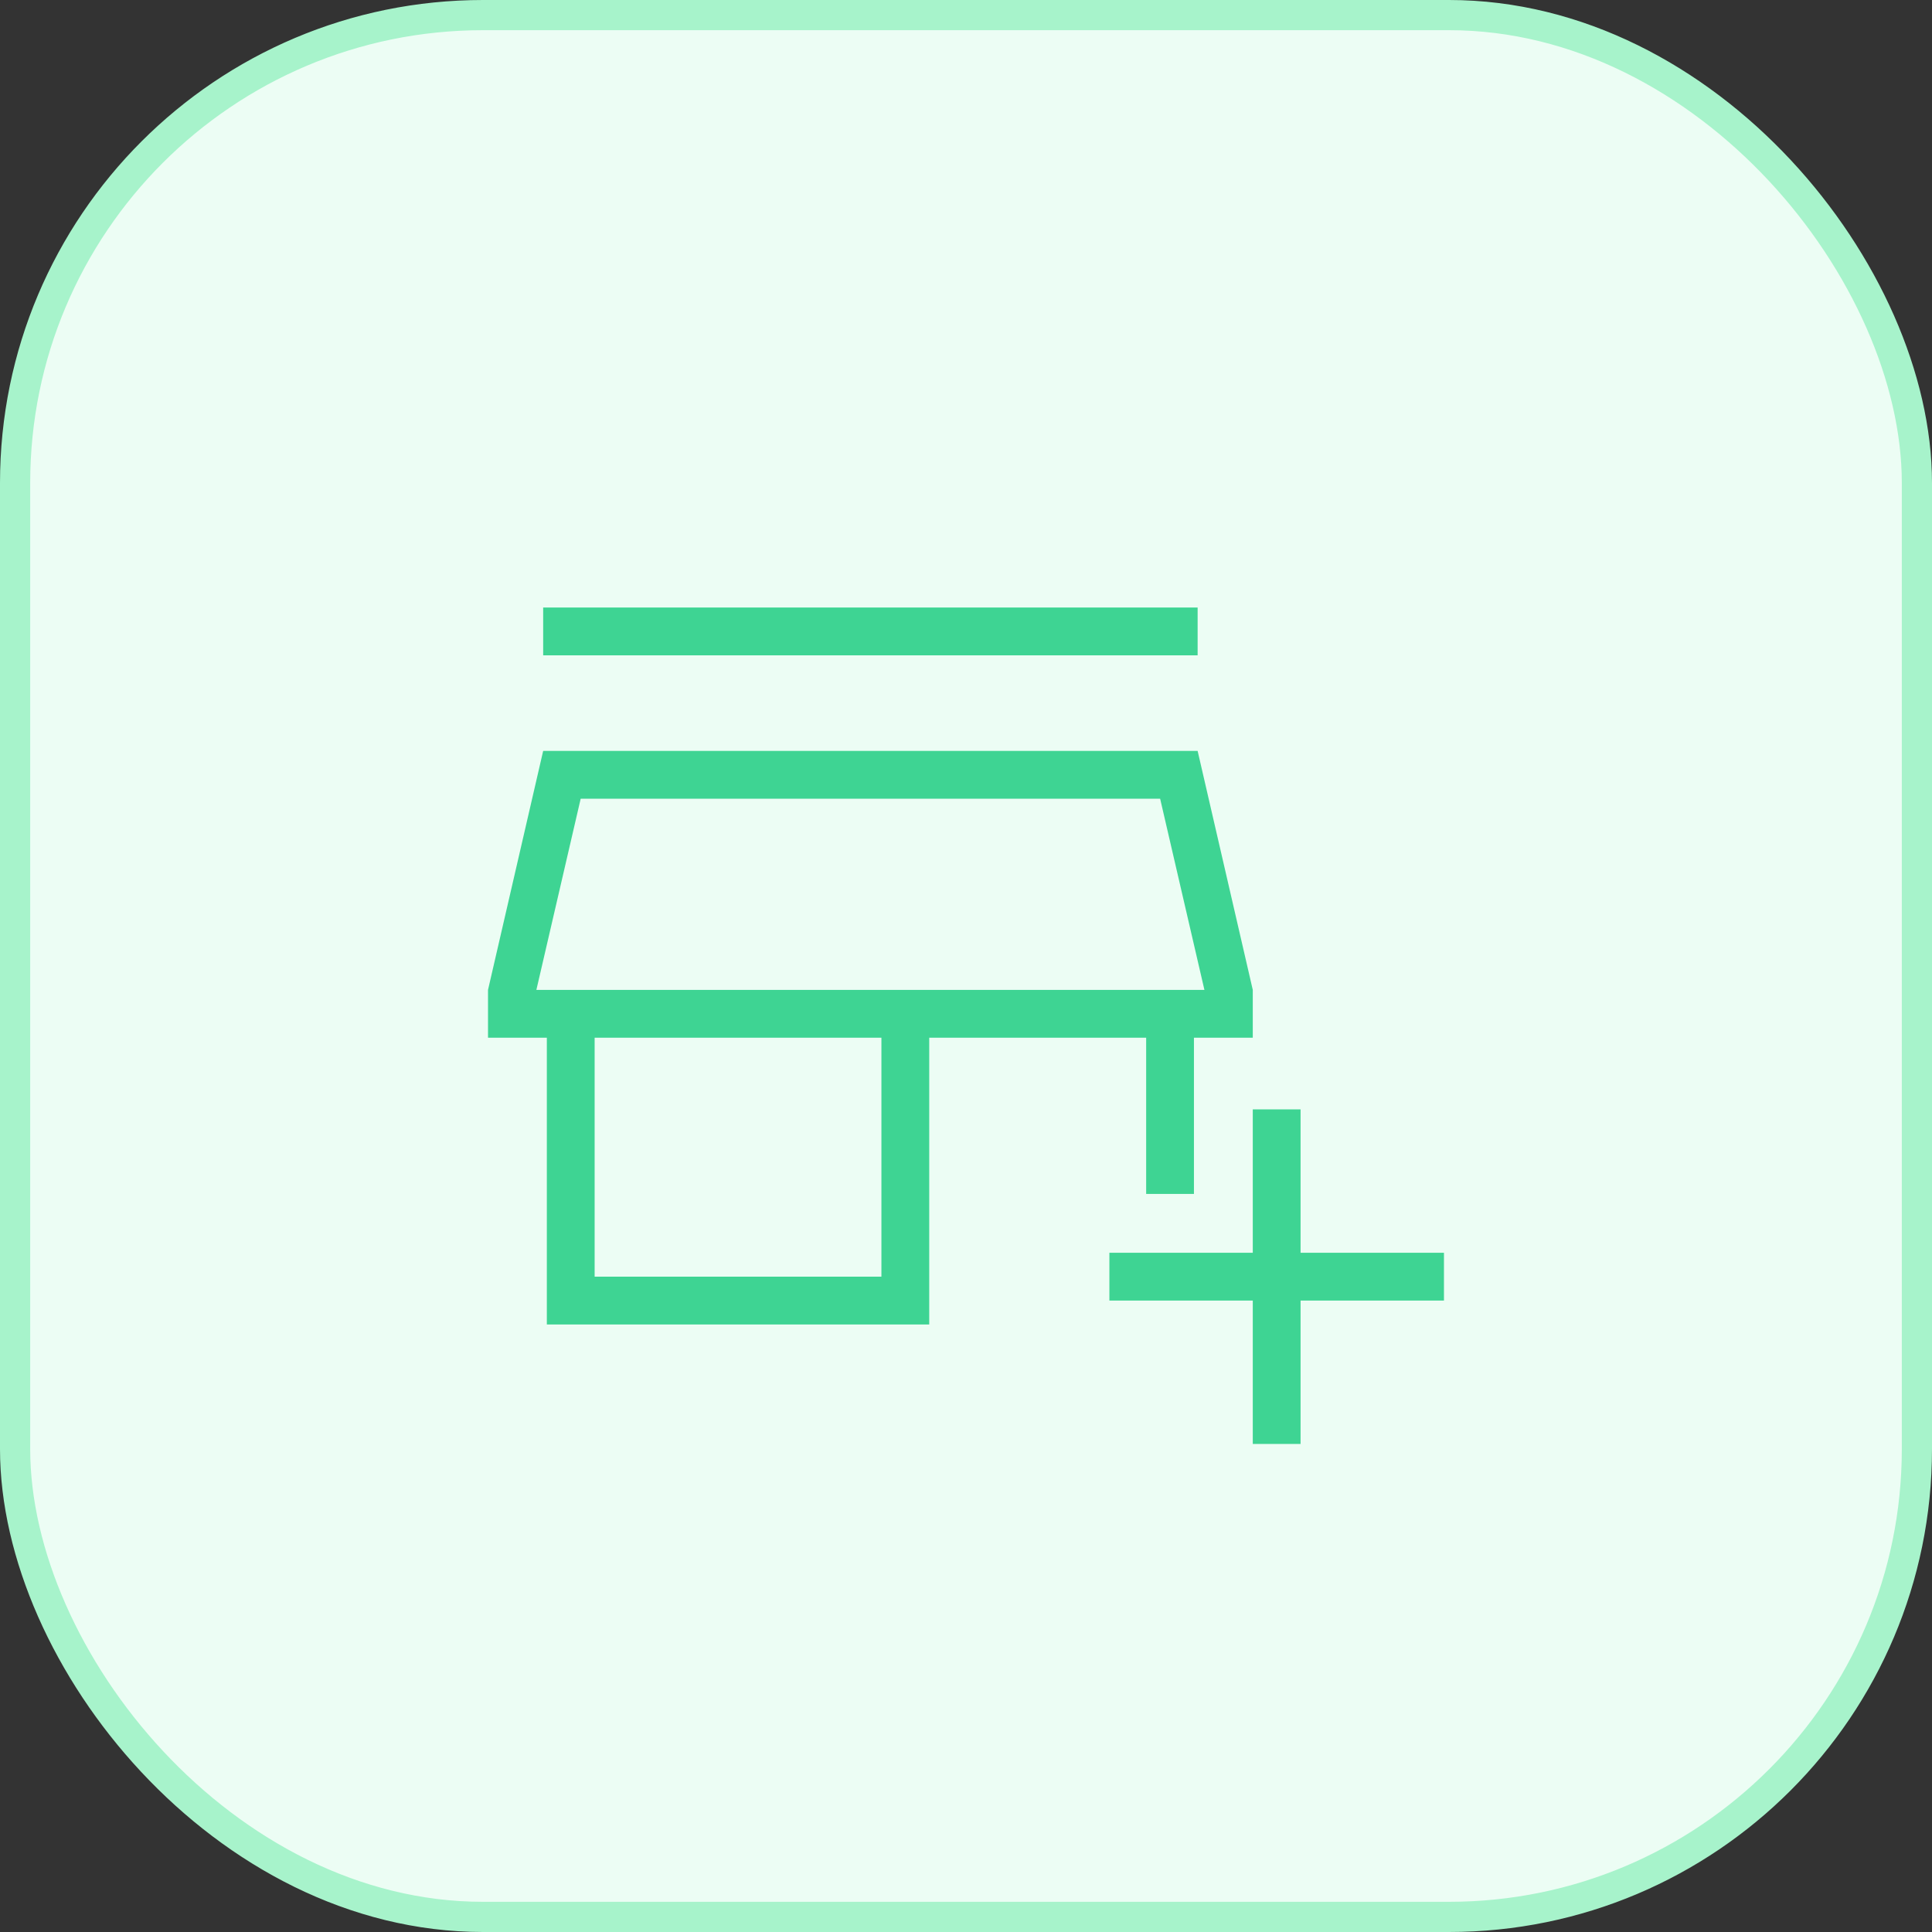
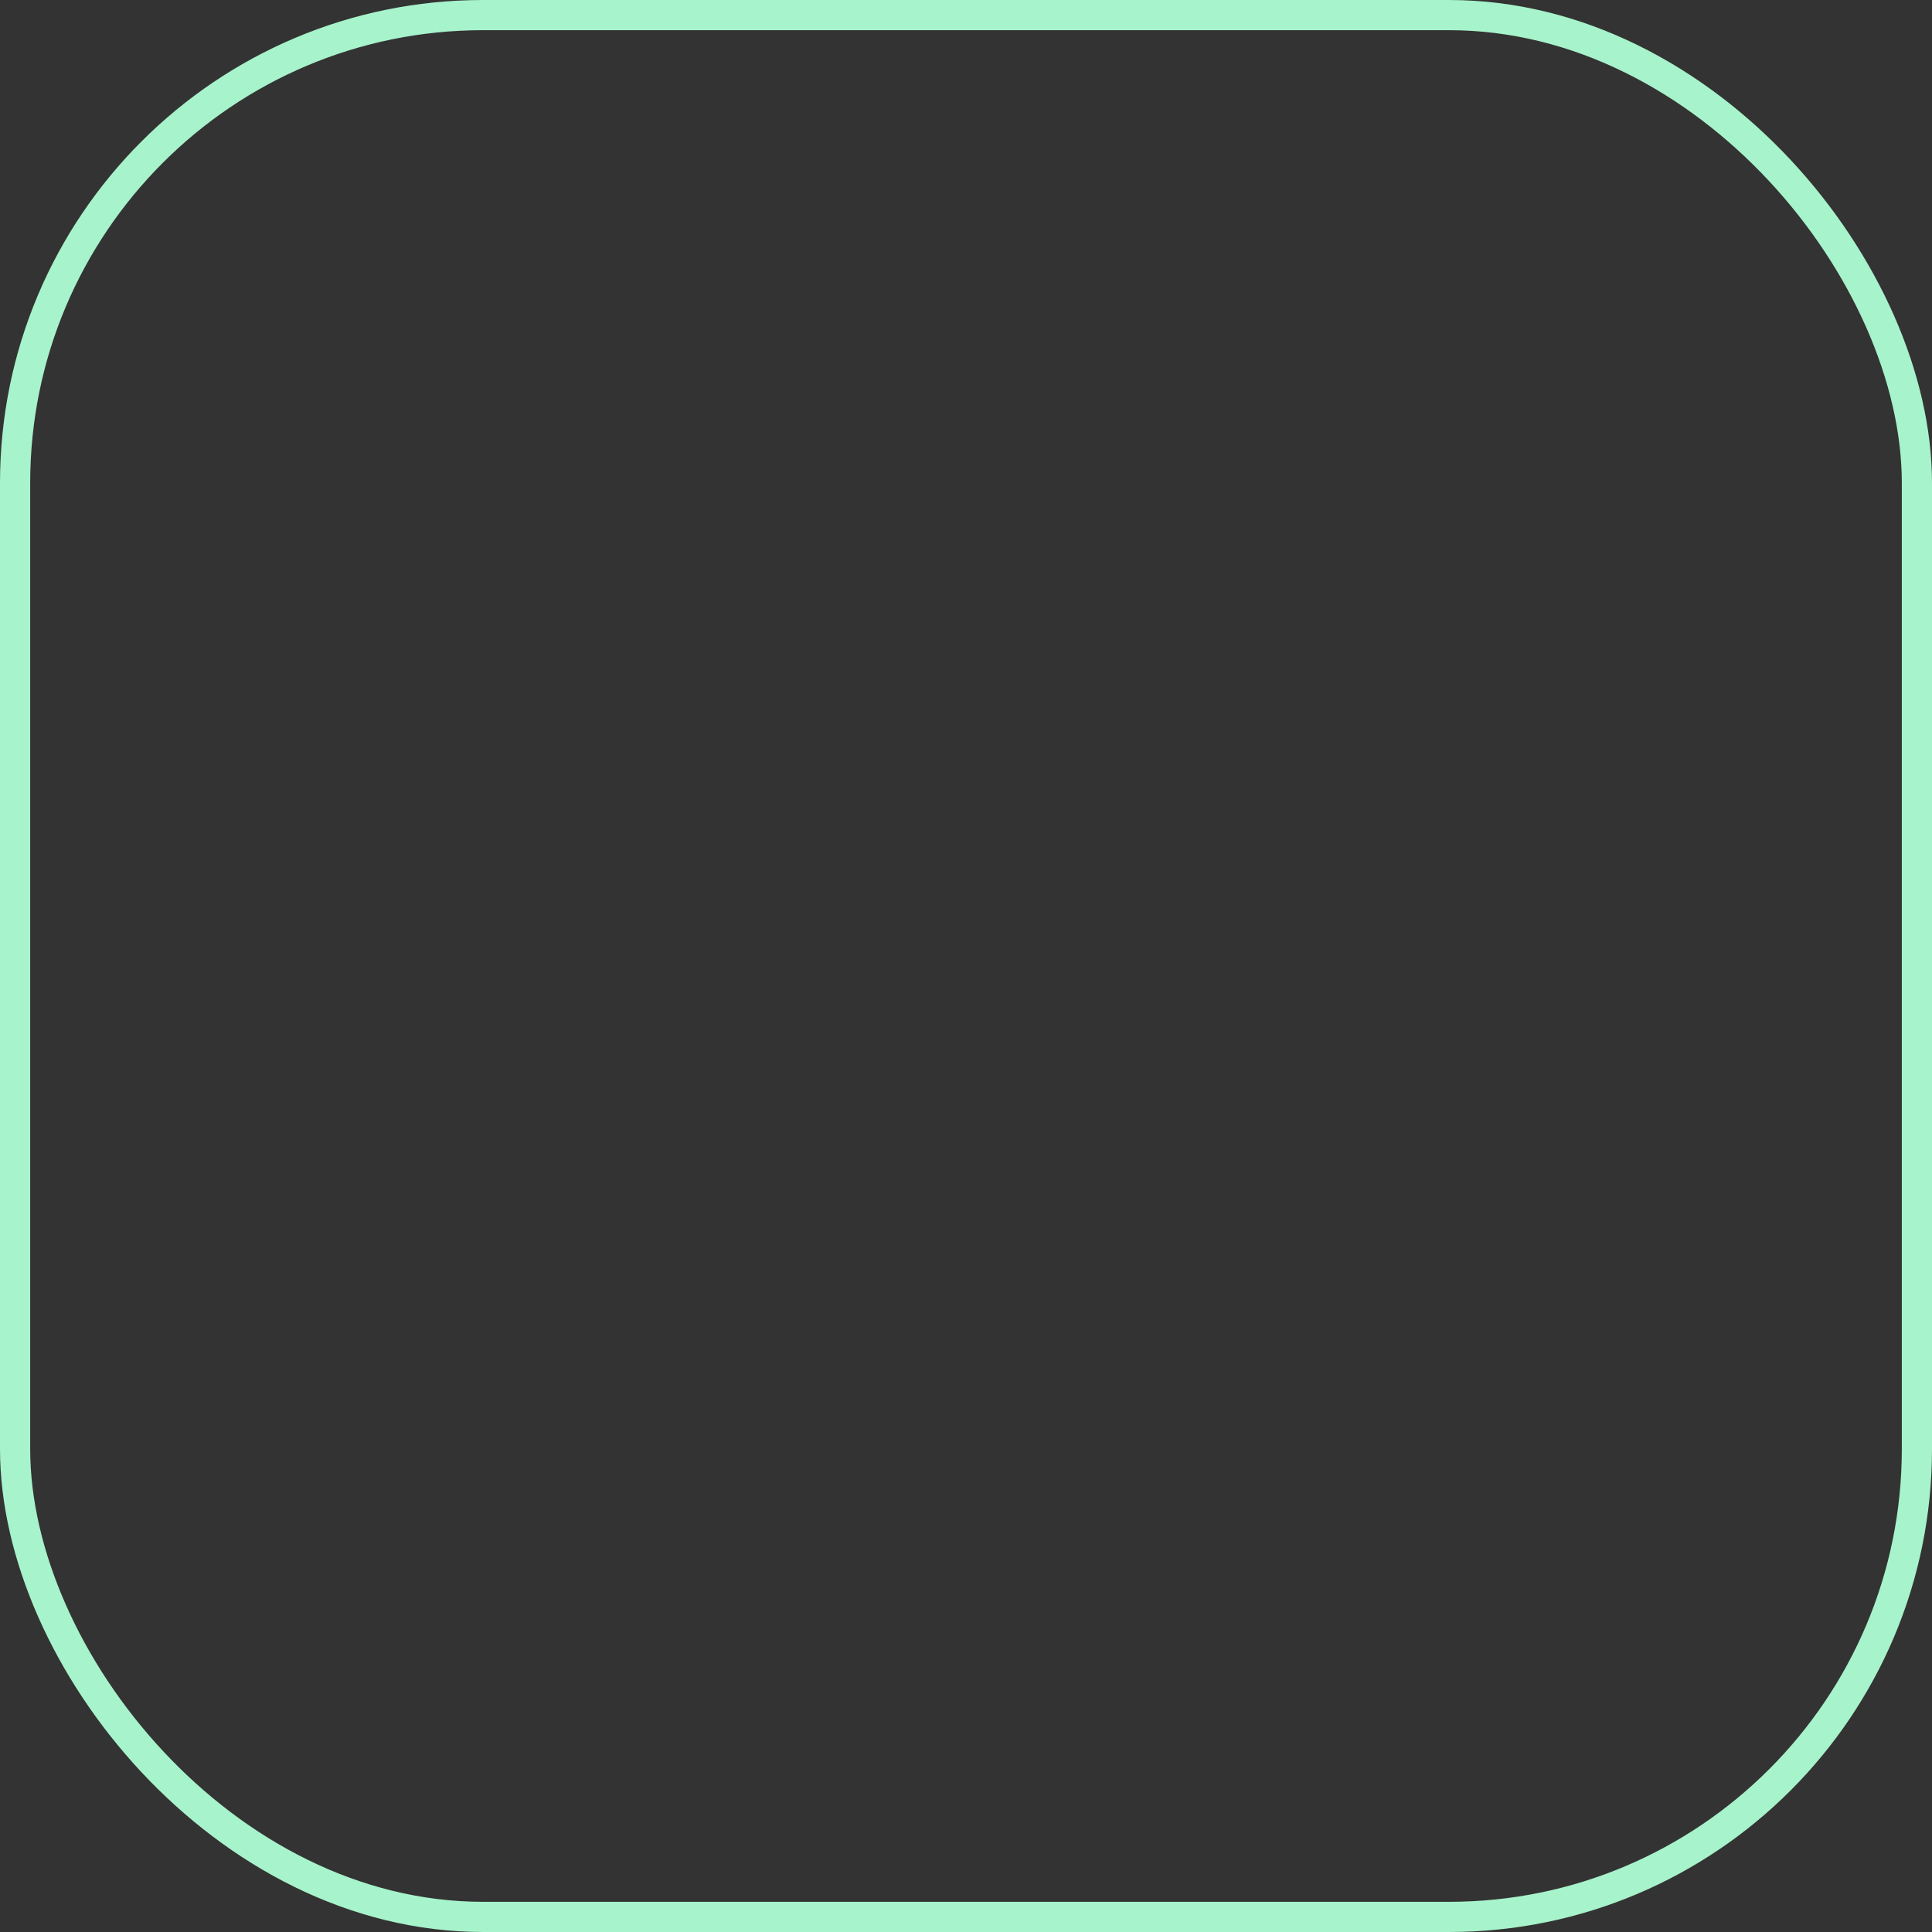
<svg xmlns="http://www.w3.org/2000/svg" width="64" height="64" viewBox="0 0 64 64" fill="none">
  <rect x="0" y="0" width="64" height="64" fill="#333333" stroke="none" />
-   <rect x="0.5" y="0.5" width="63" height="63" rx="15.5" fill="#ECFDF4" />
  <rect x="0.5" y="0.5" width="63" height="63" rx="15.5" stroke="#A7F3CB" />
  <mask id="mask0_13_1892" style="mask-type:alpha" maskUnits="userSpaceOnUse" x="13" y="13" width="38" height="38">
-     <rect x="13" y="13" width="38" height="38" fill="#D9D9D9" />
-   </mask>
+     </mask>
  <g mask="url(#mask0_13_1892)">
-     <path d="M41.5 47.833V43.083H36.75V41.5H41.5V36.75H43.083V41.5H47.833V43.083H43.083V47.833H41.5ZM18.115 43.875V34.375H16.166V32.792L17.993 24.875H39.673L41.5 32.792V34.375H39.551V39.551H37.968V34.375H30.782V43.875H18.115ZM19.698 42.292H29.198V34.375H19.698V42.292ZM17.993 21.708V20.125H39.673V21.708H17.993ZM17.768 32.792H39.898L38.431 26.458H19.236L17.768 32.792Z" fill="#3ED493" />
+     <path d="M41.5 47.833V43.083H36.75V41.5H41.5V36.75H43.083V41.5H47.833V43.083H43.083V47.833H41.5ZM18.115 43.875V34.375H16.166V32.792L17.993 24.875H39.673L41.5 32.792V34.375H39.551V39.551H37.968H30.782V43.875H18.115ZM19.698 42.292H29.198V34.375H19.698V42.292ZM17.993 21.708V20.125H39.673V21.708H17.993ZM17.768 32.792H39.898L38.431 26.458H19.236L17.768 32.792Z" fill="#3ED493" />
  </g>
</svg>